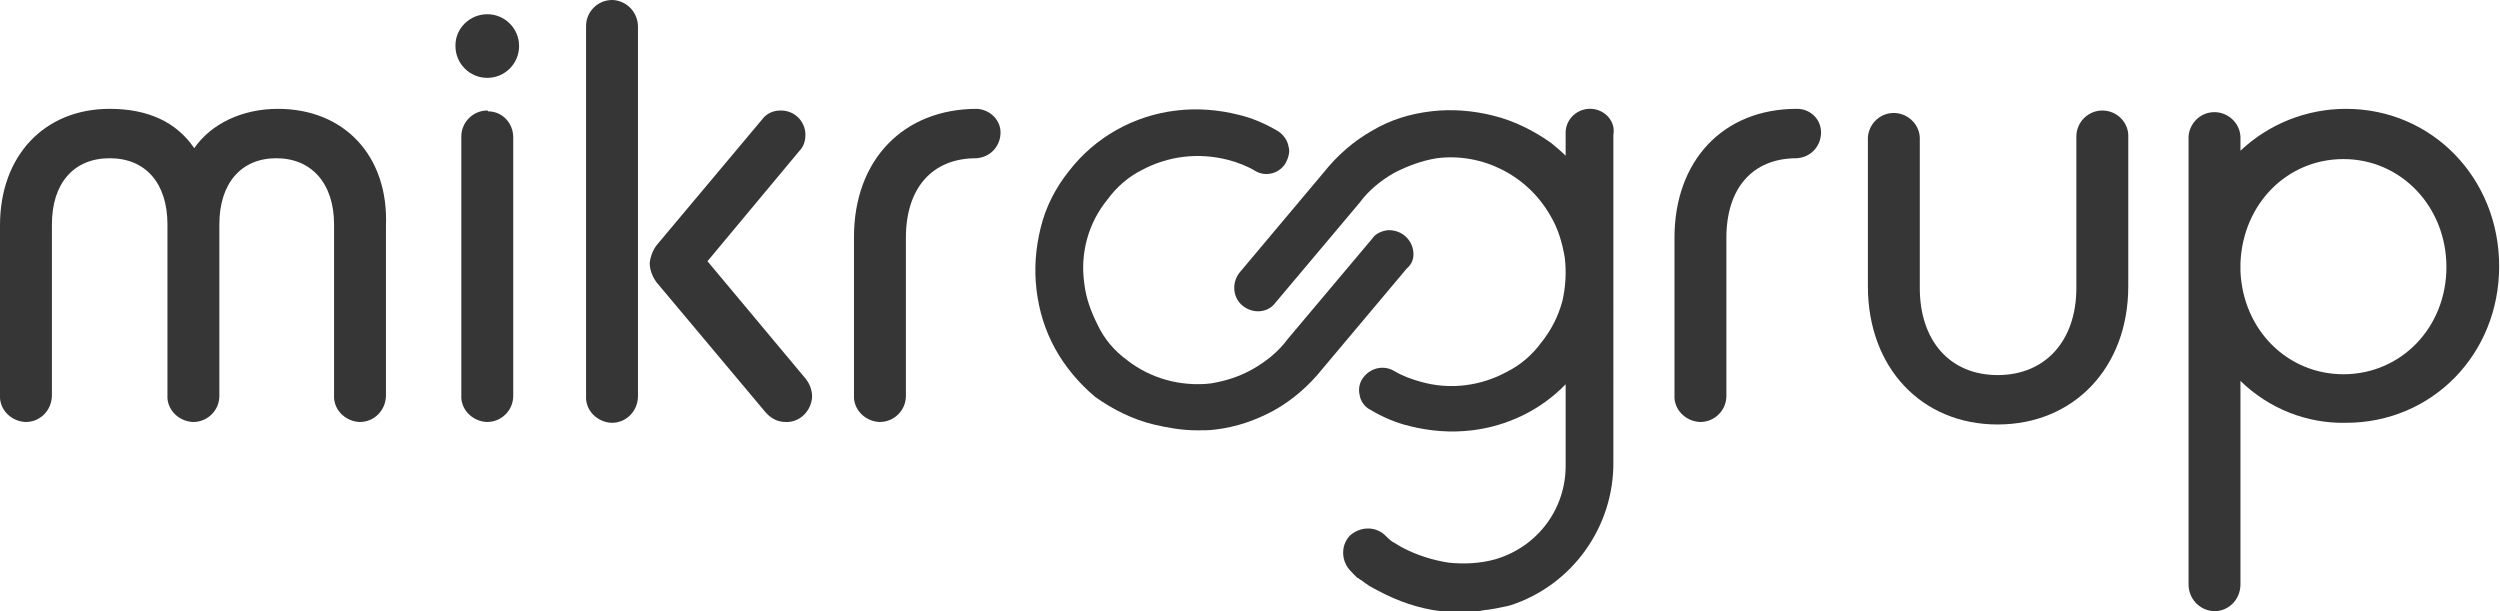
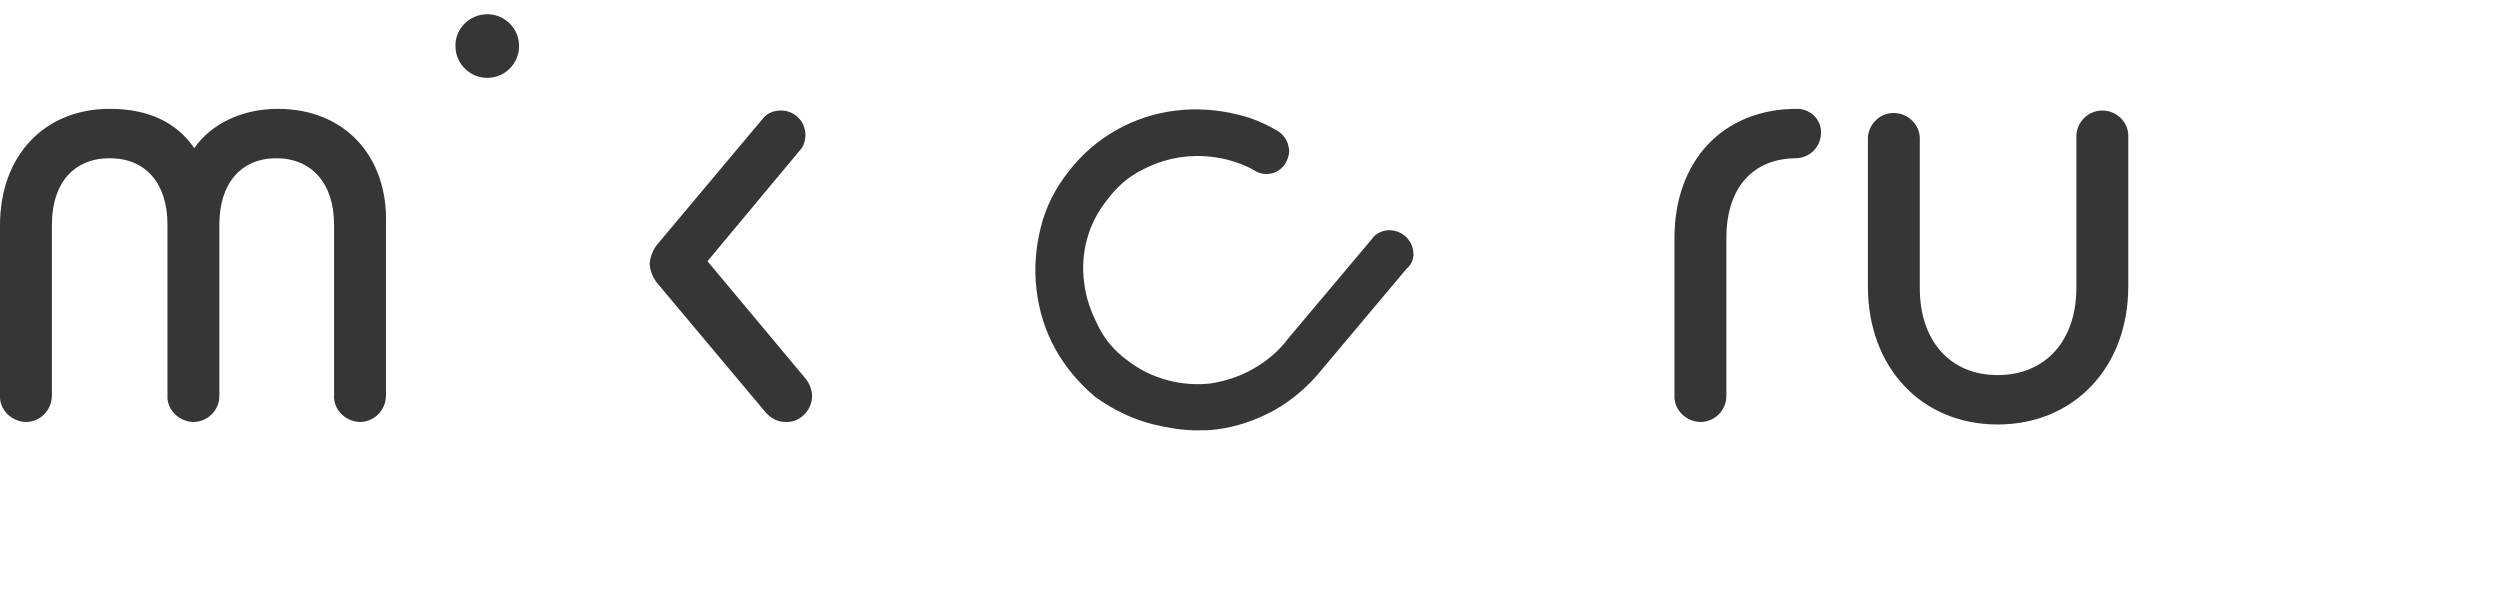
<svg xmlns="http://www.w3.org/2000/svg" version="1.1" id="Layer_1" x="0px" y="0px" viewBox="0 0 298.6 73" style="enable-background:new 0 0 298.6 73;" xml:space="preserve">
  <style>
	 .st1{
		fill:#363636;
	 }</style>
  <g id="_x32_">
    <g id="_x31_">
-       <path class="st1" d="M190.1,13c-1.6-0.1-3,1.1-3.1,2.7c0,0,0,0.1,0,0.1v2.8c-0.5-0.5-1.1-1-1.7-1.5c-2.1-1.5-4.5-2.7-7-3.3    c-2.4-0.6-4.9-0.8-7.4-0.5c-2.5,0.3-4.8,1-7,2.3c-2.3,1.3-4.2,3-5.8,5l-10,11.9c-1,1.2-0.9,3,0.3,4c1.2,1,3,0.9,3.9-0.3l0,0    l10.1-12c1.1-1.5,2.6-2.7,4.2-3.6c1.6-0.8,3.2-1.4,5-1.7c5.5-0.7,10.9,2.1,13.6,6.9c0.9,1.5,1.4,3.2,1.7,5    c0.2,1.7,0.1,3.5-0.3,5.2c-0.5,1.8-1.3,3.4-2.5,4.9c-1.1,1.5-2.5,2.7-4.1,3.5c-3.1,1.7-6.8,2.2-10.3,1.2c-1.1-0.3-2.2-0.7-3.2-1.3    c-1.2-0.7-2.7-0.4-3.6,0.7c-0.5,0.6-0.7,1.4-0.5,2.2c0.1,0.7,0.6,1.4,1.2,1.7c1.5,0.9,3.1,1.6,4.8,2c2.4,0.6,4.9,0.8,7.4,0.5    c4.2-0.5,8.2-2.4,11.2-5.5v9.5c0.1,5.3-3.3,9.9-8.4,11.4c-1.8,0.5-3.7,0.6-5.6,0.4c-1.9-0.3-3.8-0.9-5.5-1.8    c-0.4-0.2-0.8-0.5-1.2-0.7c-0.3-0.2-0.6-0.5-0.9-0.8l0,0c-1.2-1.1-3-1-4.2,0.1c-0.9,1-1,2.4-0.4,3.5l0,0c0.2,0.4,0.6,0.8,0.9,1.1    c0.1,0.1,0.3,0.3,0.4,0.4l0,0l0.2,0.1l0.1,0.1l0.2,0.1c0.6,0.5,1.3,0.9,1.9,1.2c2.4,1.3,5,2.2,7.6,2.5c0.8,0.1,1.6,0.1,2.4,0.1    c0.9,0,1.8,0,2.6-0.2c1-0.1,2-0.3,2.9-0.5l0.4-0.1l0,0c7.4-2.4,12.4-9.4,12.3-17.2V16.1C193,14.5,191.7,13.1,190.1,13z" />
      <path class="st1" d="M168.8,30c-0.2-1.5-1.5-2.6-3.1-2.5c-0.7,0.1-1.4,0.4-1.8,1l-10.1,12c-1.1,1.5-2.6,2.7-4.2,3.6c-1.6,0.9-3.2,1.4-5,1.7    c-3.6,0.4-7.2-0.6-10-2.8c-1.5-1.1-2.7-2.5-3.5-4.2c-0.8-1.6-1.4-3.2-1.6-5c-0.5-3.6,0.5-7.2,2.8-10c1.1-1.5,2.5-2.7,4.1-3.5    c3.2-1.7,6.8-2.1,10.3-1.2c1.1,0.3,2.2,0.7,3.2,1.3c1.3,0.8,3,0.3,3.7-1c0.3-0.6,0.5-1.3,0.3-1.9c-0.1-0.7-0.6-1.4-1.2-1.8    c-1.5-0.9-3.1-1.6-4.8-2c-2.4-0.6-4.9-0.8-7.4-0.5c-5.1,0.6-9.7,3.2-12.8,7.2c-1.6,2-2.8,4.3-3.4,6.8c-0.6,2.4-0.8,4.9-0.5,7.4    c0.3,2.5,1,4.8,2.2,7c1.2,2.2,2.9,4.2,4.8,5.8c2.1,1.5,4.5,2.7,7,3.3c1.7,0.4,3.4,0.7,5.2,0.7c0.7,0,1.5,0,2.2-0.1    c2.5-0.3,4.8-1.1,7-2.3c2.3-1.3,4.2-3,5.8-5l10-11.9C168.7,31.5,168.9,30.8,168.8,30z" />
      <path class="st1" d="M33.2,13c-4.3,0-8,1.8-10,4.7c-2.1-3.1-5.5-4.7-10.1-4.7C5.3,13,0,18.6,0,26.9v20.3c-0.1,1.7,1.3,3.1,3,3.2c0,0,0,0,0,0    h0.1c1.7,0,3.1-1.4,3.1-3.2c0,0,0,0,0,0V26.8c0-4.9,2.6-7.9,6.9-7.9s6.9,3,6.9,7.9v20.4c-0.1,1.7,1.3,3.1,3,3.2c0,0,0,0,0,0h0.1    c1.7,0,3.1-1.4,3.1-3.1c0,0,0,0,0-0.1V26.8c0-4.9,2.6-7.9,6.8-7.9s6.9,3,6.9,7.9v20.4c-0.1,1.7,1.3,3.1,3,3.2c0,0,0,0,0,0h0.1    c1.7,0,3.1-1.4,3.1-3.2c0,0,0,0,0,0V26.9C46.4,18.6,41.1,13,33.2,13z" />
      <path class="st1" d="M58.2,1.7c-2.1,0-3.8,1.7-3.8,3.7v0.1c0,2.1,1.7,3.8,3.8,3.8c0,0,0,0,0,0c2.1,0,3.8-1.7,3.8-3.8C62,3.4,60.3,1.7,58.2,1.7    C58.2,1.7,58.2,1.7,58.2,1.7z" />
-       <path class="st1" d="M58.2,13.2c-1.7,0-3.1,1.4-3.1,3.1v30.9c-0.1,1.7,1.3,3.1,3,3.2c0,0,0,0,0,0h0.1c1.7,0,3.1-1.4,3.1-3.1c0,0,0,0,0-0.1    V16.4c0-1.7-1.3-3.1-3-3.1C58.3,13.2,58.2,13.2,58.2,13.2z" />
-       <path class="st1" d="M73.1,0C71.4,0,70,1.4,70,3.1v44.2c-0.1,1.7,1.3,3.1,3,3.2c0,0,0,0,0,0h0.1c1.7,0,3.1-1.4,3.1-3.2c0,0,0,0,0,0V3.2    c0-1.7-1.3-3.1-3-3.2C73.2,0,73.1,0,73.1,0z" />
      <path class="st1" d="M84.5,31.2l11-13.2c0.5-0.5,0.7-1.2,0.7-1.9c0-1.6-1.3-2.9-2.9-2.9c0,0,0,0,0,0h-0.1c-0.9,0-1.7,0.4-2.2,1.1L78.5,29.2    c-0.5,0.6-0.8,1.4-0.9,2.2c0,0.8,0.3,1.6,0.8,2.3l13,15.5c0.6,0.7,1.4,1.2,2.4,1.2c1.7,0.1,3.1-1.3,3.2-3c0-0.8-0.3-1.6-0.8-2.2    L84.5,31.2z" />
-       <path class="st1" d="M116.7,13c-8.8,0-14.7,6.1-14.7,15.3v18.9c-0.1,1.7,1.3,3.1,3,3.2c0,0,0,0,0,0h0.1c1.7,0,3.1-1.4,3.1-3.1c0,0,0,0,0-0.1    V28.4c0-5.9,3.1-9.5,8.4-9.5c1.6-0.1,2.8-1.3,2.9-2.9c0.1-1.6-1.2-2.9-2.8-3C116.8,13,116.7,13,116.7,13z" />
      <path class="st1" d="M214.6,13c-8.8,0-14.6,6.2-14.6,15.4v18.8c-0.1,1.7,1.3,3.1,3,3.2c0,0,0,0,0,0h0.1c1.7,0,3.1-1.4,3.1-3.1c0,0,0,0,0-0.1    V28.4c0-5.9,3.1-9.5,8.4-9.5c1.6-0.1,2.8-1.3,2.9-2.9c0.1-1.6-1.1-2.9-2.7-3C214.8,13,214.7,13,214.6,13z" />
      <path class="st1" d="M251.1,13.2c-1.7,0-3.1,1.4-3.1,3.1v18.1c0,6.3-3.7,10.4-9.4,10.4s-9.3-4.1-9.3-10.4v-18c-0.1-1.7-1.6-3-3.3-2.9    c-1.6,0.1-2.8,1.4-2.9,2.9v17.8c0,9.7,6.4,16.5,15.5,16.5s15.6-6.8,15.6-16.5V16.4C254.3,14.7,252.9,13.2,251.1,13.2z" />
-       <path class="st1" d="M280.2,13c-4.7,0-9.2,1.8-12.6,5v-1.7c-0.1-1.7-1.6-3-3.3-2.9c-1.6,0.1-2.8,1.4-2.9,2.9v53.5c0,1.7,1.3,3.1,3,3.2h0.1    c1.7,0,3.1-1.4,3.1-3.2c0,0,0,0,0,0V45.5c3.4,3.3,7.9,5.1,12.6,5c10.3,0,18.3-8.2,18.3-18.7S290.5,13,280.2,13z M279.9,44.7    c-6.7,0-12-5.3-12.3-12.3v-1c0.3-7.1,5.6-12.4,12.3-12.4c6.9,0,12.3,5.7,12.3,12.9S286.8,44.7,279.9,44.7L279.9,44.7z" />
    </g>
  </g>
</svg>